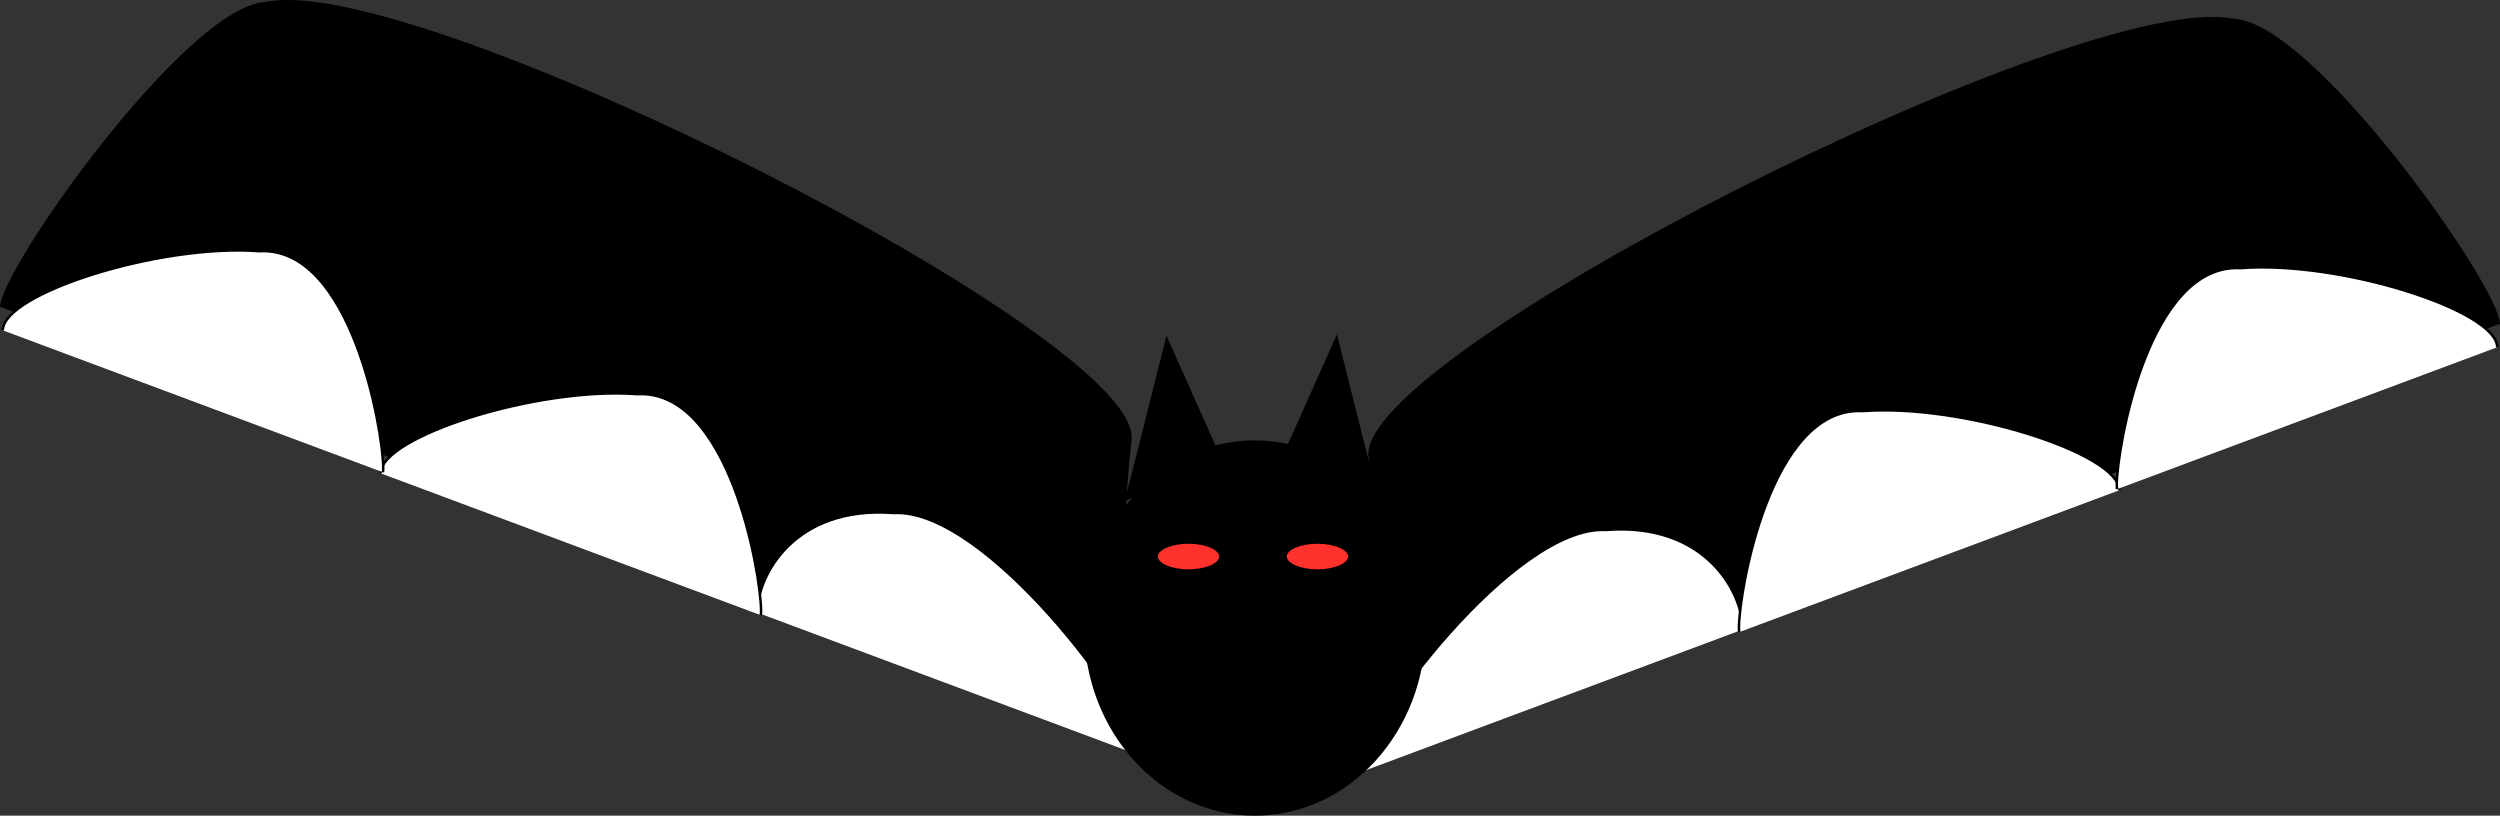
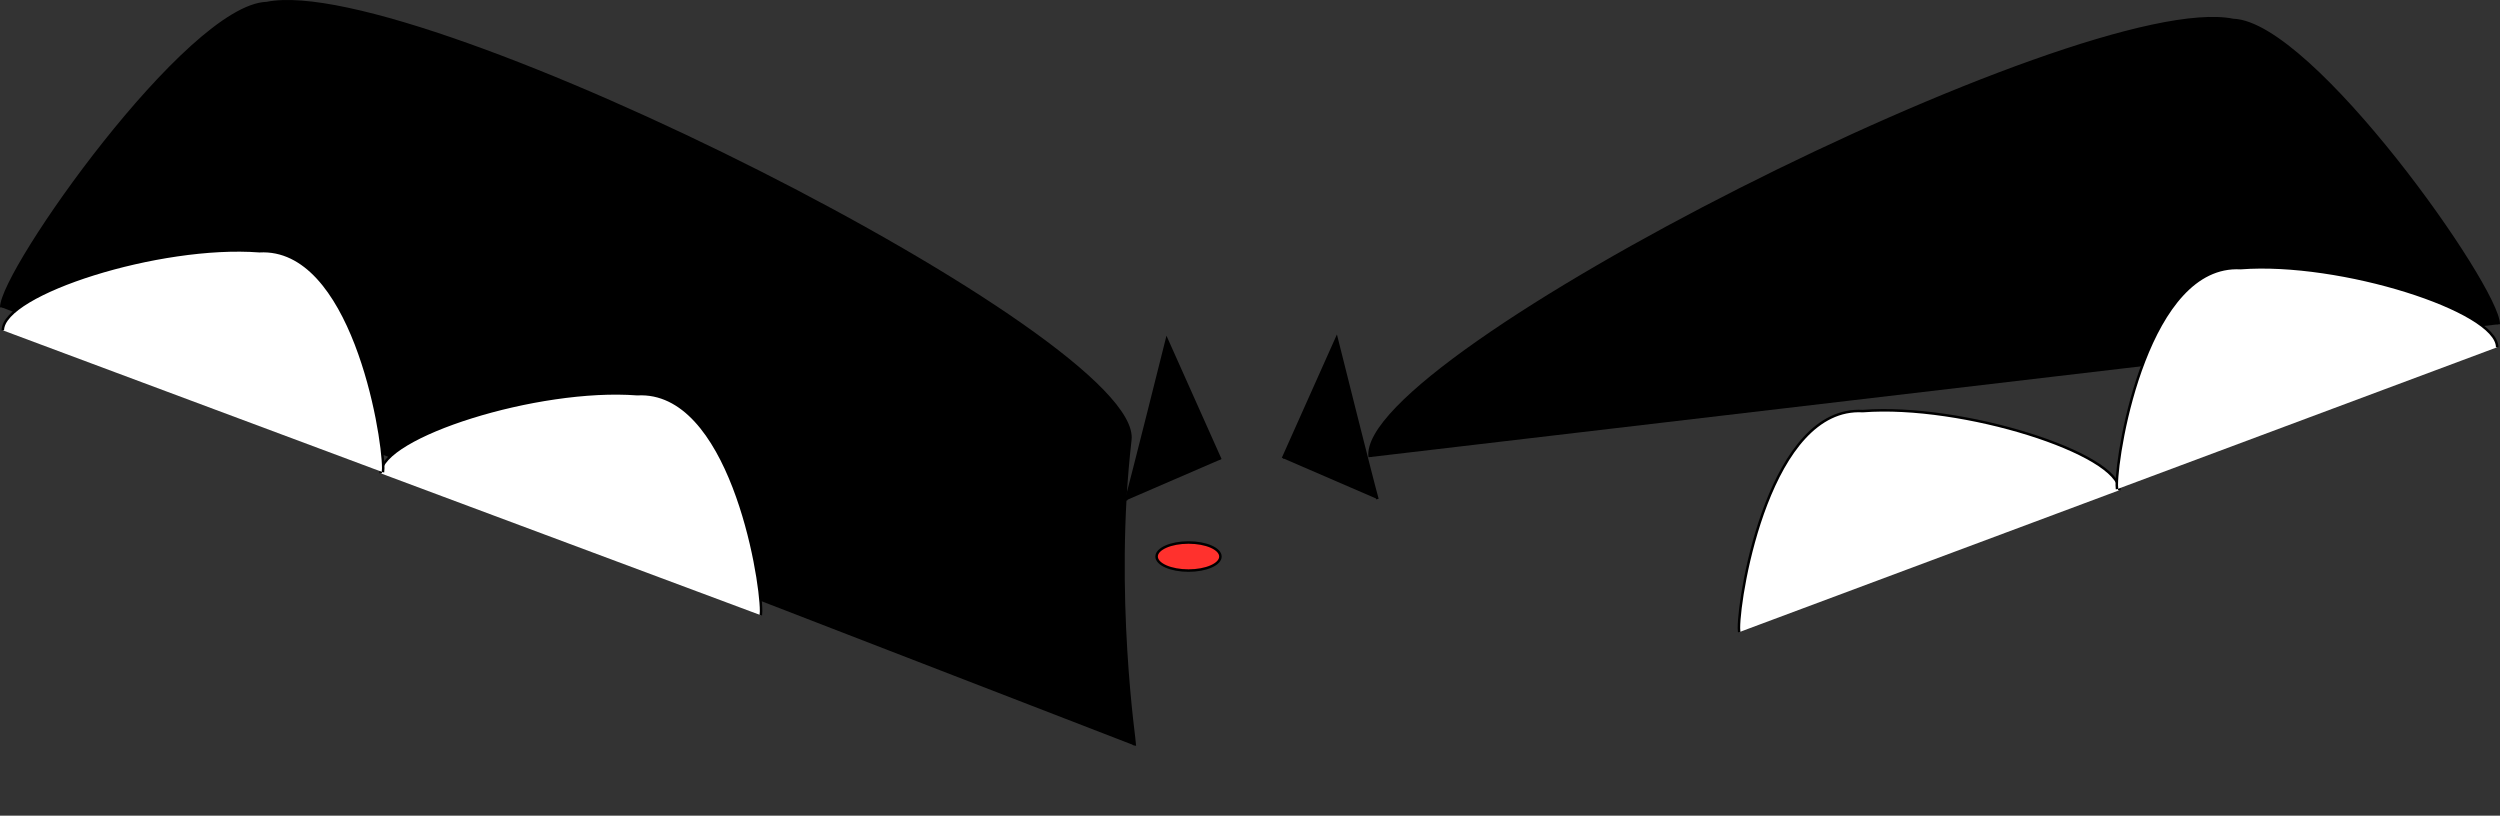
<svg xmlns="http://www.w3.org/2000/svg" xmlns:ns1="http://sodipodi.sourceforge.net/DTD/sodipodi-0.dtd" xmlns:ns2="http://www.inkscape.org/namespaces/inkscape" version="1.1" id="svg1765" ns1:version="0.32" ns2:version="0.38.1" ns1:docname="bat1.svg" ns1:docbase="/home/curri/docs" x="0px" y="0px" width="719.902px" height="234.875px" viewBox="131.541 124.78 719.902 234.875" style="enable-background:new 131.541 124.78 719.902 234.875;" xml:space="preserve">
  <rect x="131.541" y="124.78" width="719.902" height="234.875" fill="#333333" stroke="none" />
  <ns1:namedview id="base" ns2:zoom="0.86831672" borderopacity="1.0" pagecolor="#ffffff" ns2:pageshadow="2" ns2:cx="544.85832" ns2:window-height="499" ns2:window-x="252" ns2:window-y="67" ns2:pageopacity="0.0" bordercolor="#666666" ns2:window-width="640" ns2:cy="139.48844">
	</ns1:namedview>
  <g id="g1748" transform="translate(411.757,185.696)">
-     <path id="path1732" ns1:nodetypes="cccc" style="stroke:#000000;stroke-width:1.006;" d="M439.184,32.466   c0-10.551-53.712-86.75-76.332-87.486C319.513-63.842,110.67,41.765,114.346,70.696c5.146,44.521-1.427,87.509-1.325,87.919" />
-     <path id="path1729" ns1:nodetypes="cccc" style="fill:#FFFFFF;stroke:#000000;stroke-width:0.722;" d="M221.626,120.359   c0-10.552-10.598-30.878-39.332-28.672c-26.527-1.471-70.209,57.82-70.209,68.371c0,0.411,0.022,0.759,0.074,1.168" />
+     <path id="path1732" ns1:nodetypes="cccc" style="stroke:#000000;stroke-width:1.006;" d="M439.184,32.466   c0-10.551-53.712-86.75-76.332-87.486C319.513-63.842,110.67,41.765,114.346,70.696" />
    <path id="path1730" ns1:nodetypes="cccc" style="fill:#FFFFFF;stroke:#000000;stroke-width:0.722;" d="M330.066,80.254   c0-10.552-45.151-24.996-73.886-22.791c-26.528-1.471-35.656,51.938-35.656,62.49c0,0.411,0.022,0.758,0.075,1.167" />
    <path id="path1731" ns1:nodetypes="cccc" style="fill:#FFFFFF;stroke:#000000;stroke-width:0.722;" d="M438.872,39.083   c0-10.551-45.152-24.996-73.886-22.791c-26.528-1.47-35.656,51.938-35.656,62.49c0,0.41,0.022,0.758,0.075,1.167" />
  </g>
  <g id="g1753" transform="matrix(-1,0,0,1,863.713,178.951)">
    <path id="path1754" ns1:nodetypes="cccc" style="stroke:#000000;stroke-width:1.006;" d="M731.669,34.34   c0-10.551-53.712-86.751-76.331-87.487c-43.34-8.822-252.182,96.786-248.506,125.715c5.146,44.522-1.427,87.51-1.325,87.919" />
-     <path id="path1755" ns1:nodetypes="cccc" style="fill:#FFFFFF;stroke:#000000;stroke-width:0.722;" d="M514.111,122.233   c0-10.552-10.598-30.877-39.332-28.673c-26.528-1.47-70.209,57.821-70.209,68.373c0,0.41,0.022,0.757,0.075,1.167" />
    <path id="path1756" ns1:nodetypes="cccc" style="fill:#FFFFFF;stroke:#000000;stroke-width:0.722;" d="M622.551,82.126   c0-10.551-45.152-24.996-73.886-22.79c-26.528-1.47-35.656,51.938-35.656,62.49c0,0.41,0.022,0.758,0.075,1.168" />
    <path id="path1757" ns1:nodetypes="cccc" style="fill:#FFFFFF;stroke:#000000;stroke-width:0.722;" d="M731.357,40.956   c0-10.551-45.152-24.996-73.886-22.791c-26.528-1.47-35.656,51.939-35.656,62.49c0,0.411,0.022,0.759,0.075,1.169" />
  </g>
-   <path id="path1758" ns1:type="arc" ns1:ry="74.308708" ns1:rx="55.986012" ns1:cy="194.24930" ns1:cx="267.71494" style="stroke:#000000;stroke-width:0.722;" d="  M541.697,305.626c0-29.641-21.848-53.668-48.797-53.668s-48.796,24.027-48.796,53.668l0,0c0,29.64,21.847,53.668,48.796,53.668  S541.697,335.266,541.697,305.626z" />
  <path id="path1760" ns1:nodetypes="ccc" style="stroke:#000000;stroke-width:0.722;" d="M455.774,268.867  c1.47-5.146,11.763-46.317,11.763-46.317l15.439,34.554" />
  <path id="path1761" ns1:nodetypes="ccc" style="stroke:#000000;stroke-width:0.722;" d="M528.189,268.499  c-1.471-5.146-11.763-46.315-11.763-46.315l-15.439,34.553" />
  <path id="path1762" ns1:type="arc" ns1:ry="5.5986013" ns1:rx="12.724093" ns1:cy="179.48935" ns1:cx="199.00482" style="fill:#FF312D;stroke:#000000;stroke-width:0.722;" d="  M482.976,285.041c0-2.233-4.115-4.044-9.19-4.044c-5.076,0-9.189,1.811-9.189,4.044c0,2.232,4.114,4.043,9.189,4.043  C478.861,289.084,482.976,287.273,482.976,285.041z" />
-   <path id="path1763" ns1:type="arc" ns1:ry="5.5986013" ns1:rx="12.724093" ns1:cy="179.48935" ns1:cx="199.00482" style="fill:#FF312D;stroke:#000000;stroke-width:0.722;" d="  M520.103,285.041c0-2.233-4.115-4.044-9.19-4.044s-9.189,1.811-9.189,4.044c0,2.232,4.114,4.043,9.189,4.043  S520.103,287.273,520.103,285.041z" />
</svg>